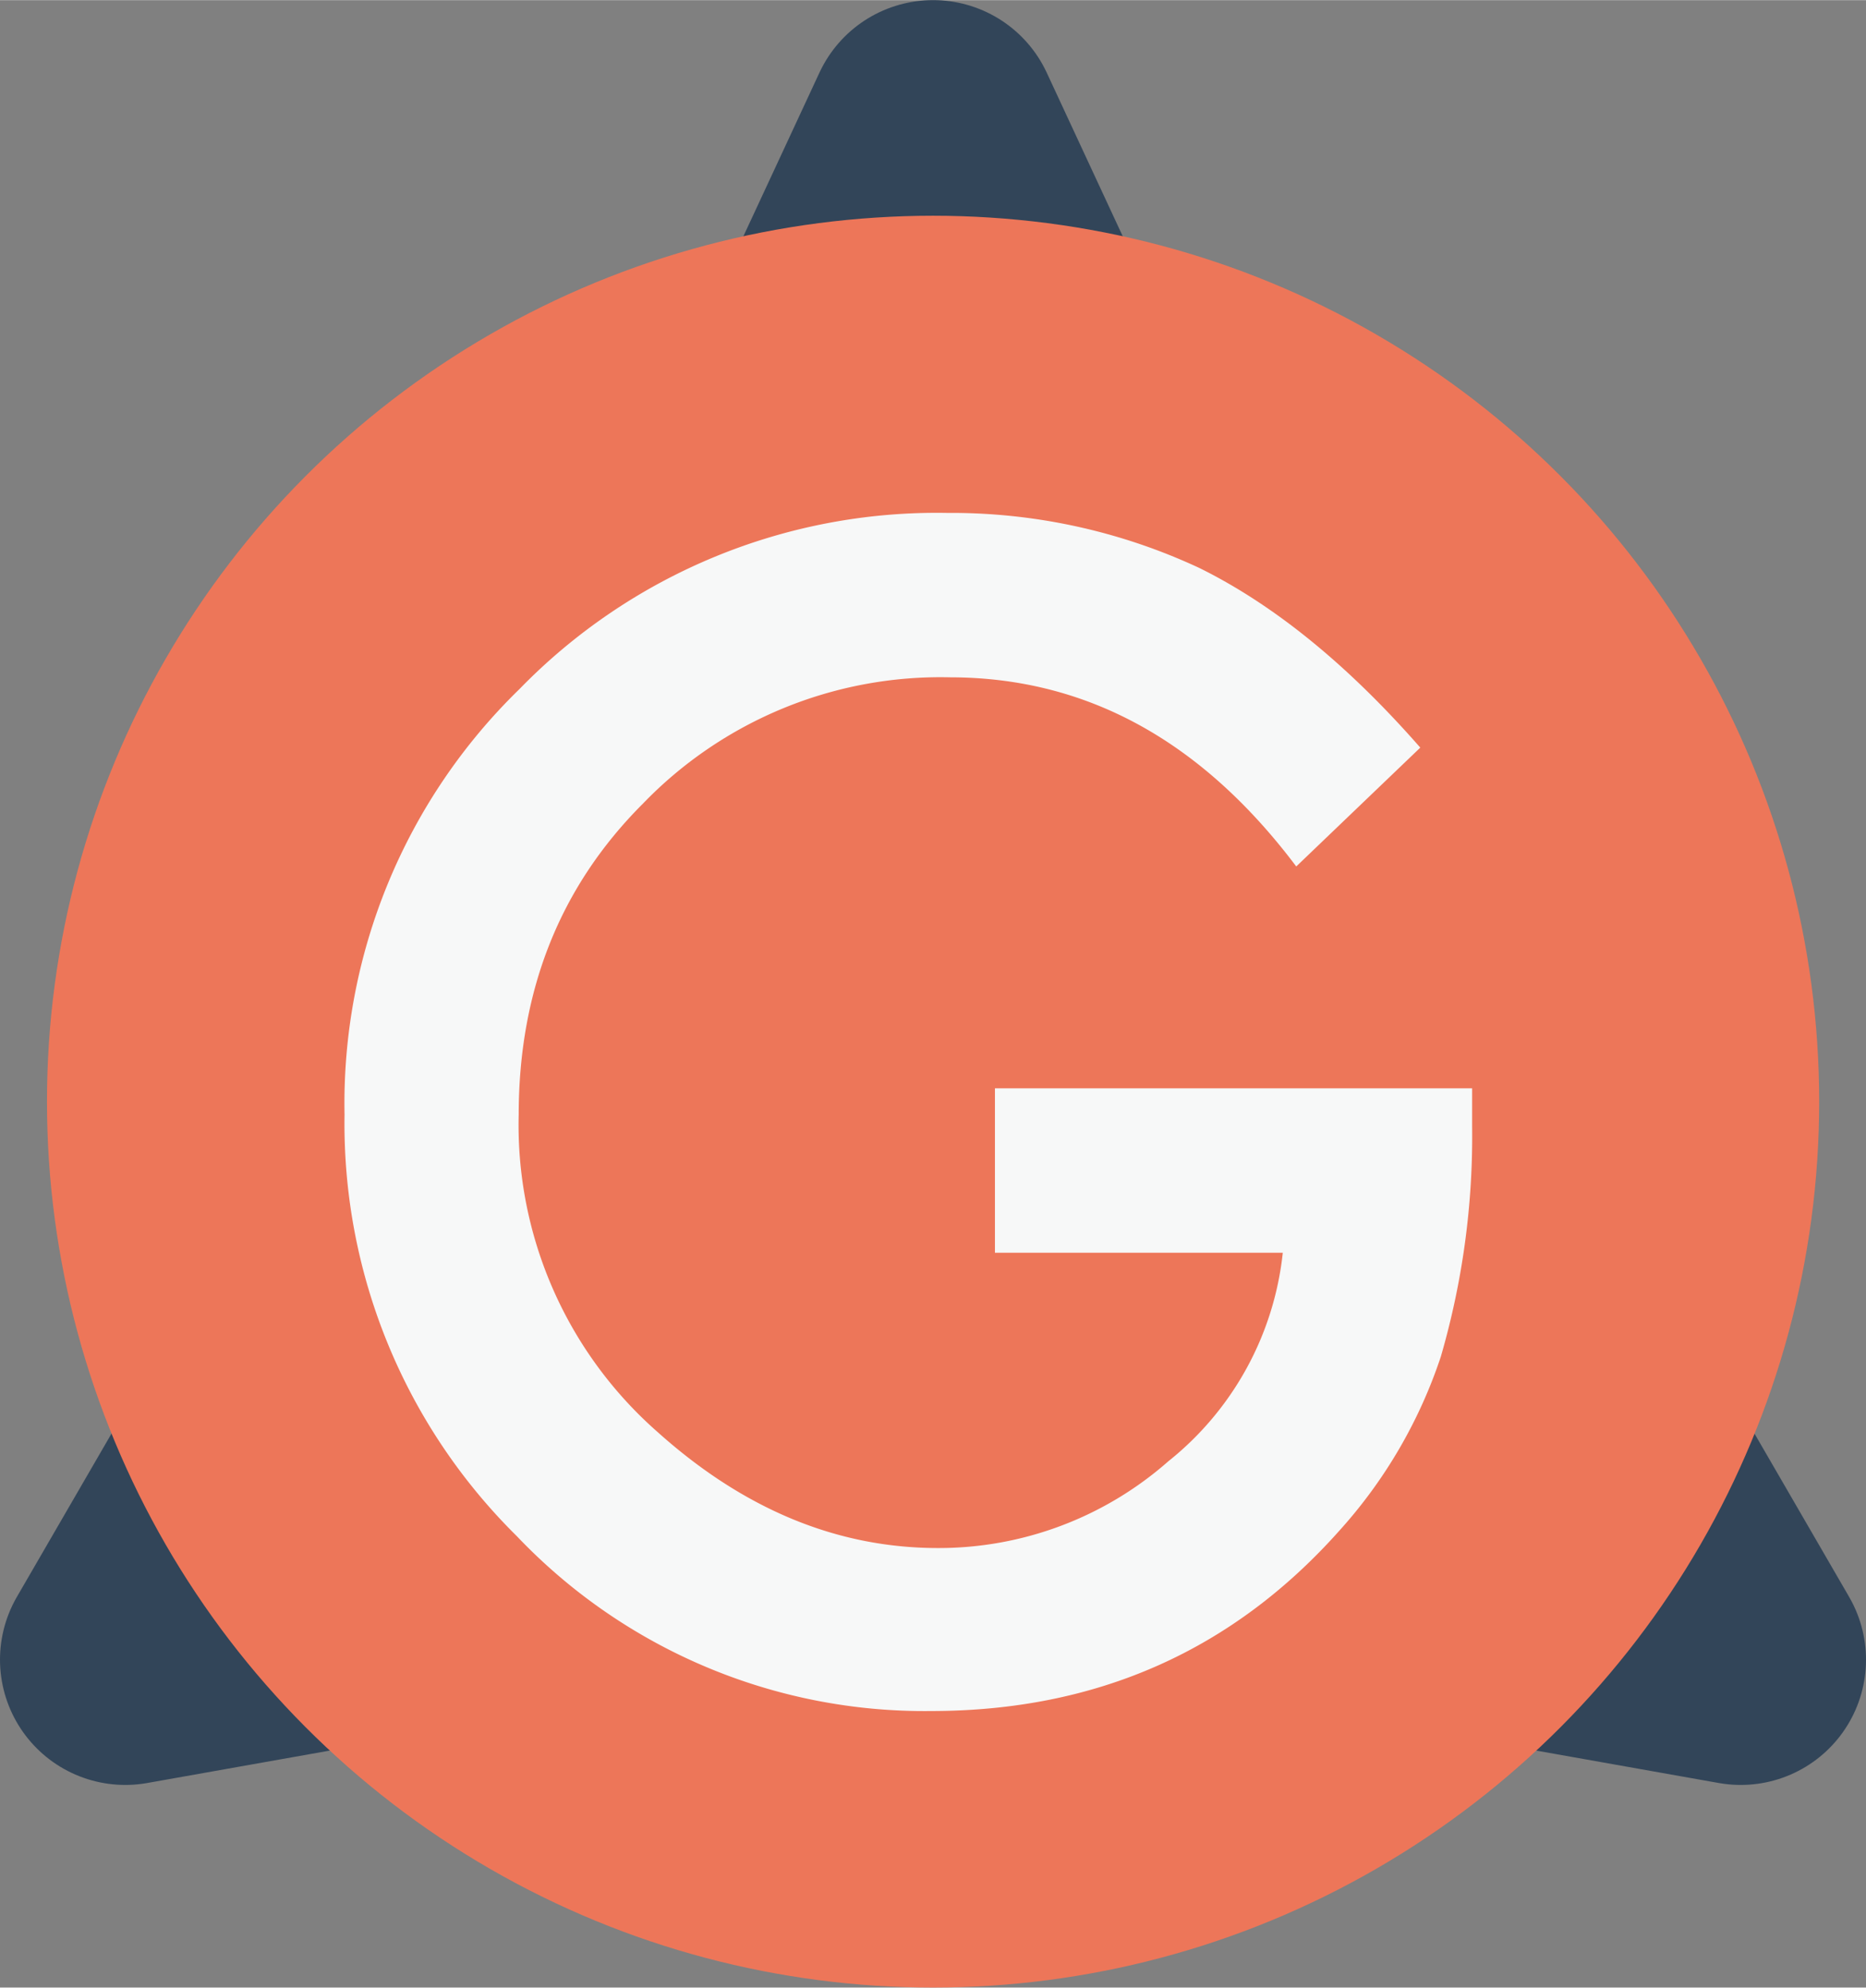
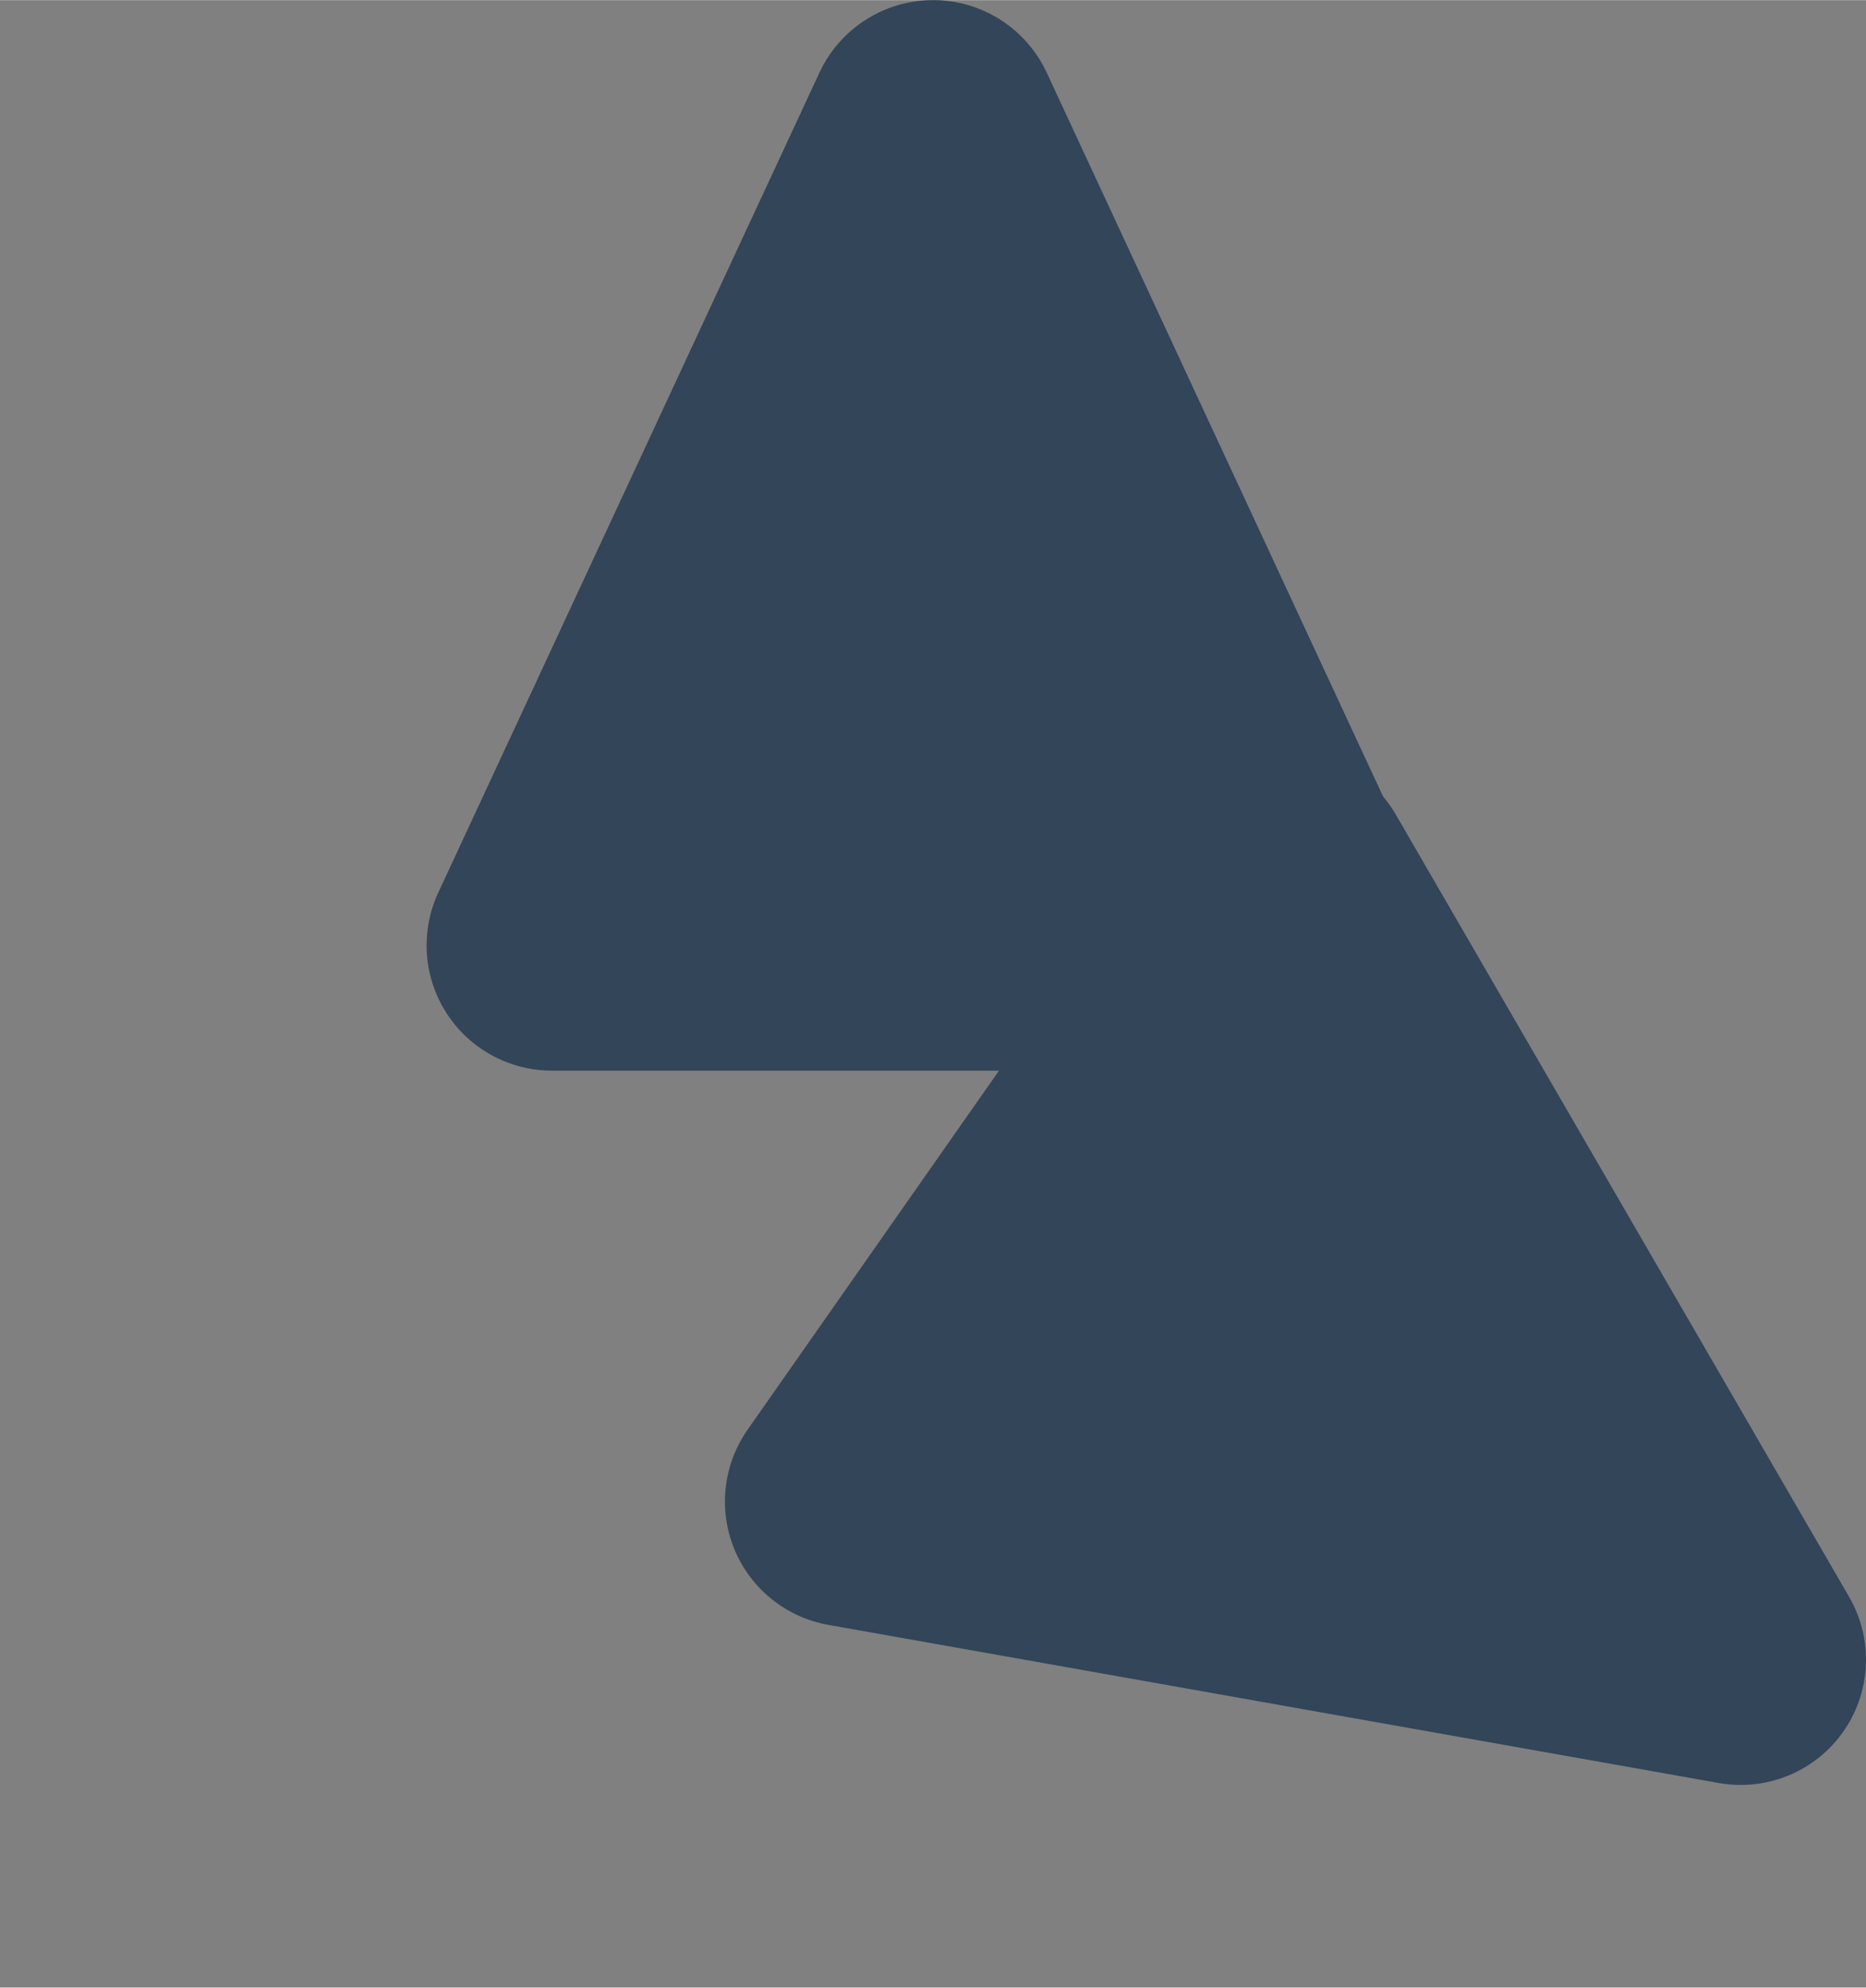
<svg xmlns="http://www.w3.org/2000/svg" width="42.03mm" height="44.78mm" viewBox="0 0 119.15 126.93">
  <rect x="0" y="0" width="119.15" height="126.93" fill="#808080" stroke="none" />
  <defs>
    <style>.cls-1{fill:#324559;stroke:#324559;stroke-linecap:round;stroke-linejoin:round;stroke-width:16px;}.cls-2{fill:#ed7659;}.cls-3{fill:#f7f8f8;}</style>
  </defs>
  <title>アセット 3</title>
  <g id="レイヤー_2" data-name="レイヤー 2">
    <g id="レイヤー_1-2" data-name="レイヤー 1">
      <polygon class="cls-1" points="59.58 8 35.24 60.37 83.91 60.37 59.58 8" />
-       <polygon class="cls-1" points="8 105.99 64.86 95.89 36.95 56.02 8 105.99" />
      <polygon class="cls-1" points="111.15 105.99 54.29 95.89 82.2 56.02 111.15 105.99" />
-       <circle class="cls-2" cx="59.58" cy="70.35" r="56.58" />
-       <path class="cls-3" d="M63.53,69.5H94v2.44a50.43,50.43,0,0,1-2,14.7,31.28,31.28,0,0,1-6.45,11.08q-10.26,11.55-26.11,11.55A35.91,35.91,0,0,1,33,98.1,37,37,0,0,1,22,71.18,36.92,36.92,0,0,1,33.17,44,37.16,37.16,0,0,1,60.48,32.75a37.46,37.46,0,0,1,16.13,3.53q7.15,3.54,14.08,11.46l-7.92,7.59q-9.08-12.07-22.1-12.08a26.39,26.39,0,0,0-19.62,8.07q-7.92,7.92-7.93,19.86A26.1,26.1,0,0,0,42,91.46q8.25,7.4,17.9,7.4A22.17,22.17,0,0,0,74.6,93.32,19.69,19.69,0,0,0,81.91,80H63.53Z" />
    </g>
  </g>
</svg>